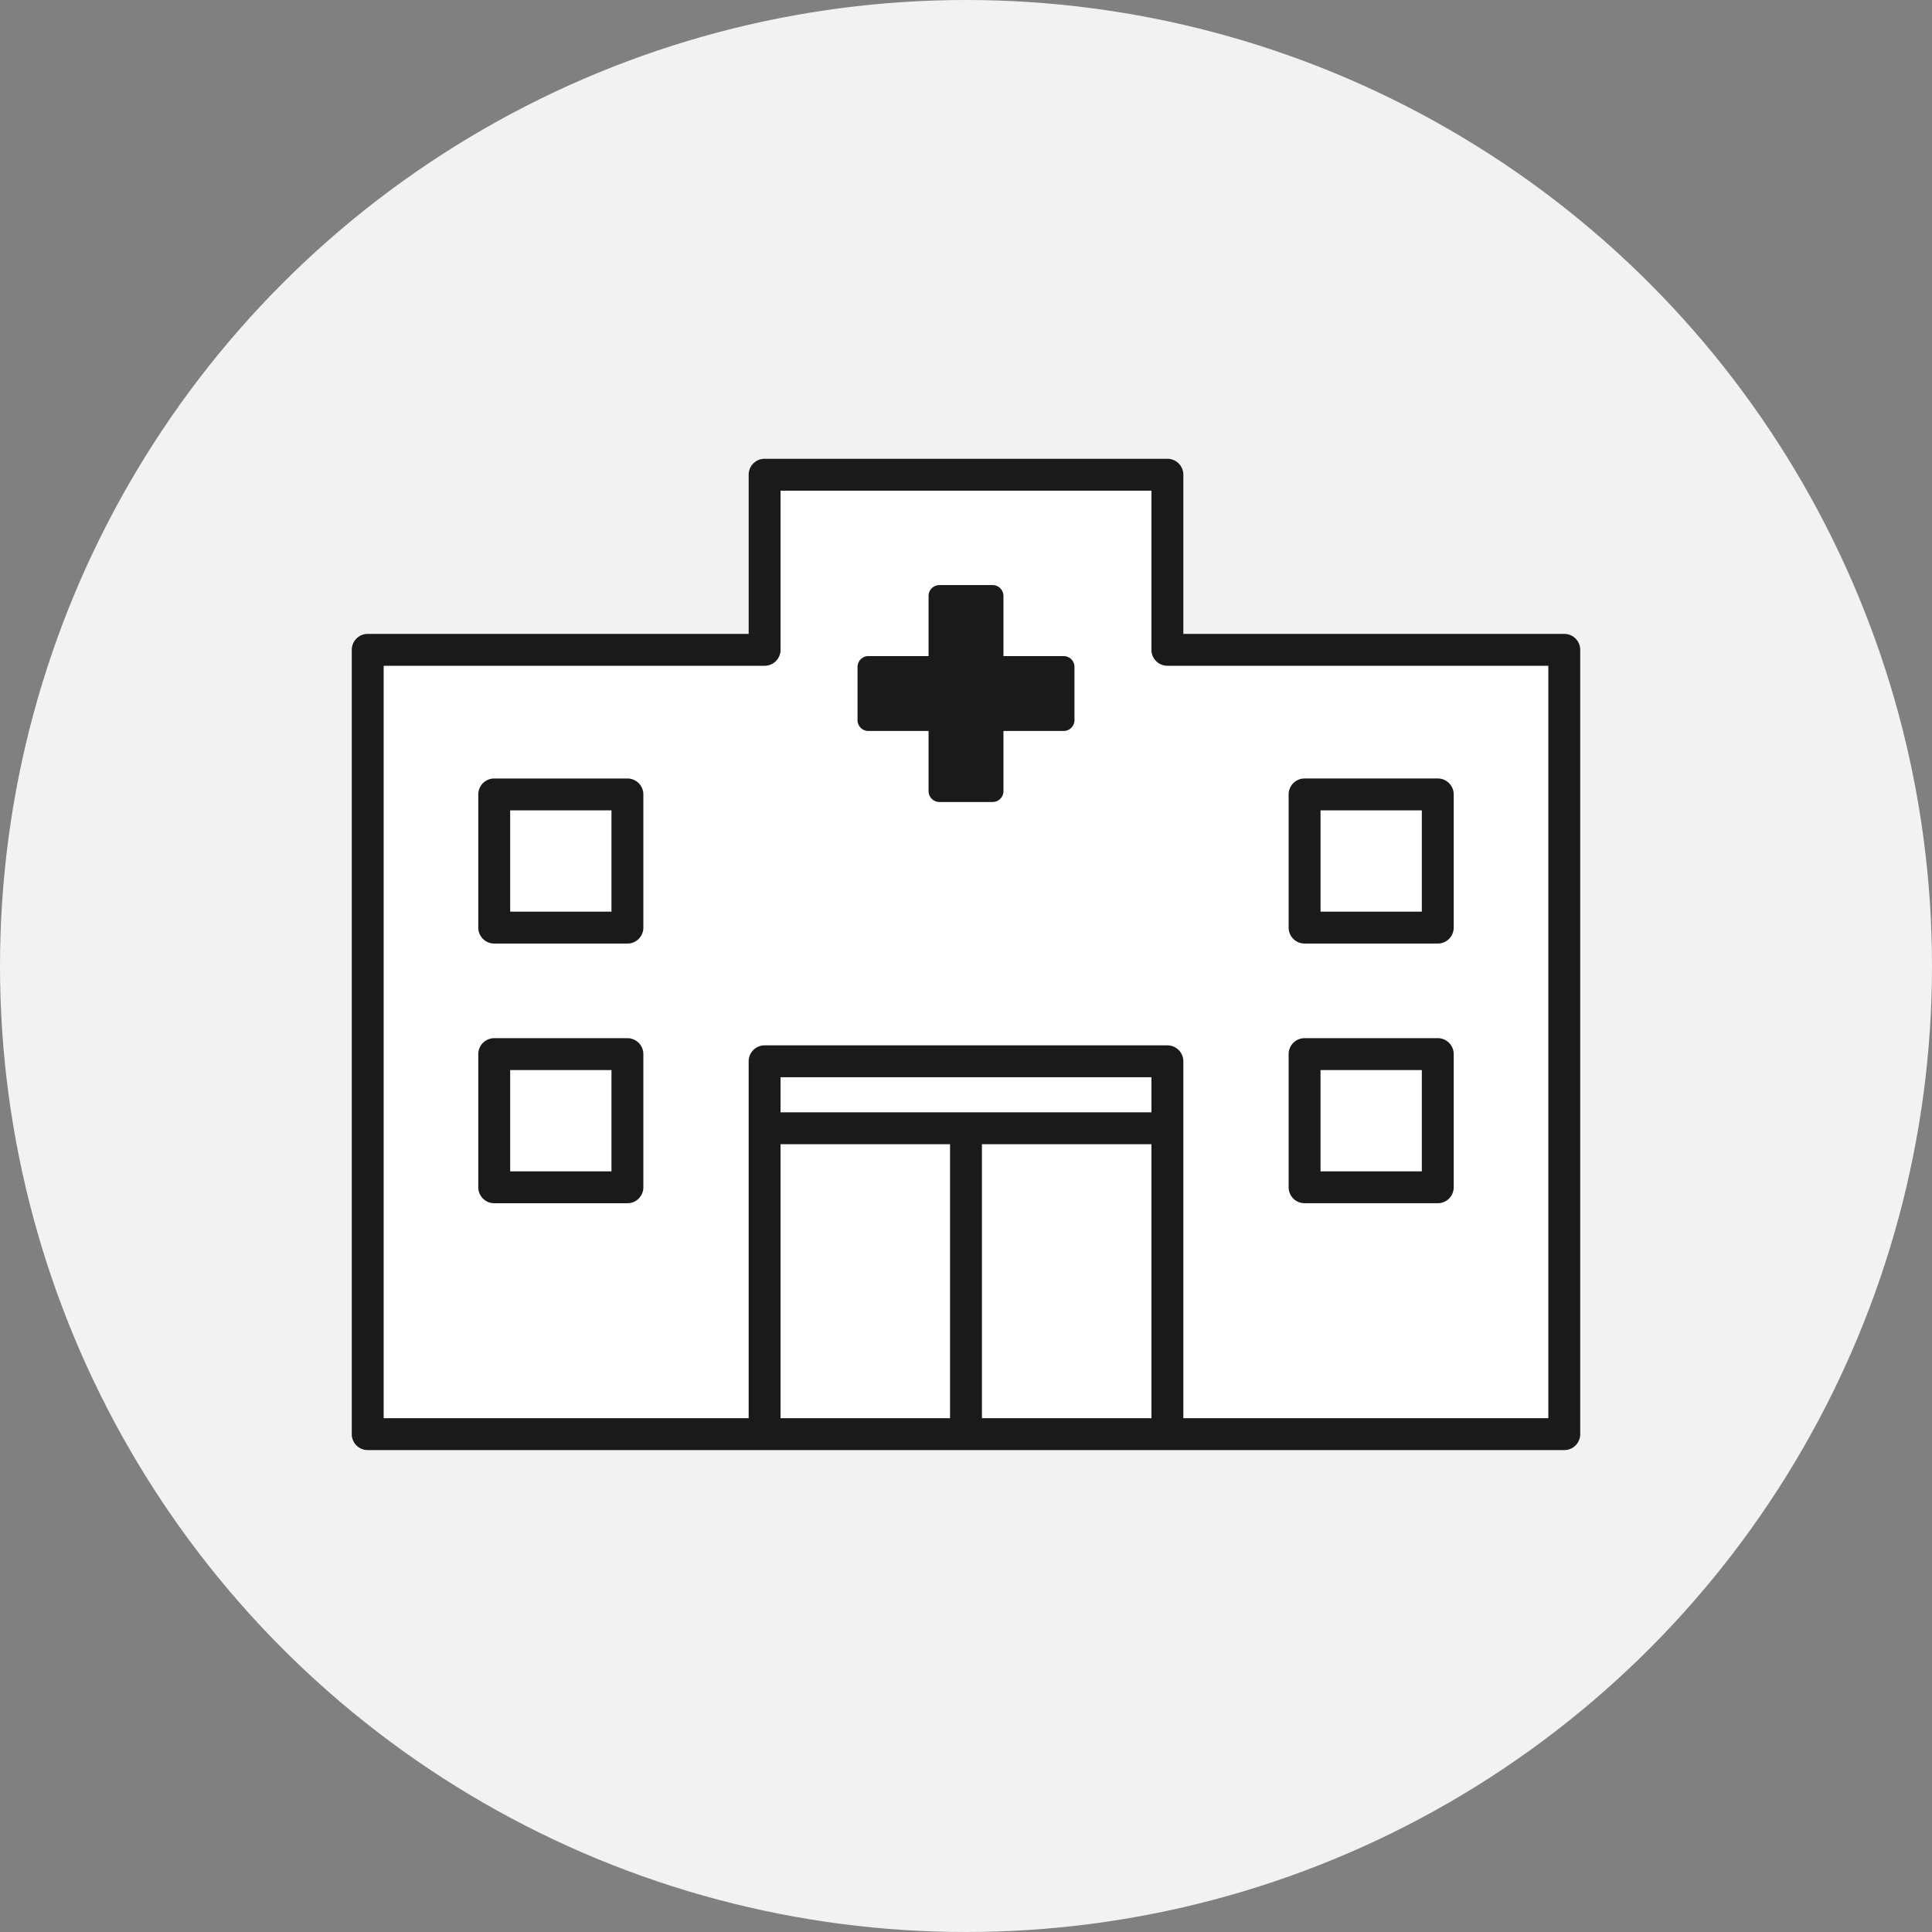
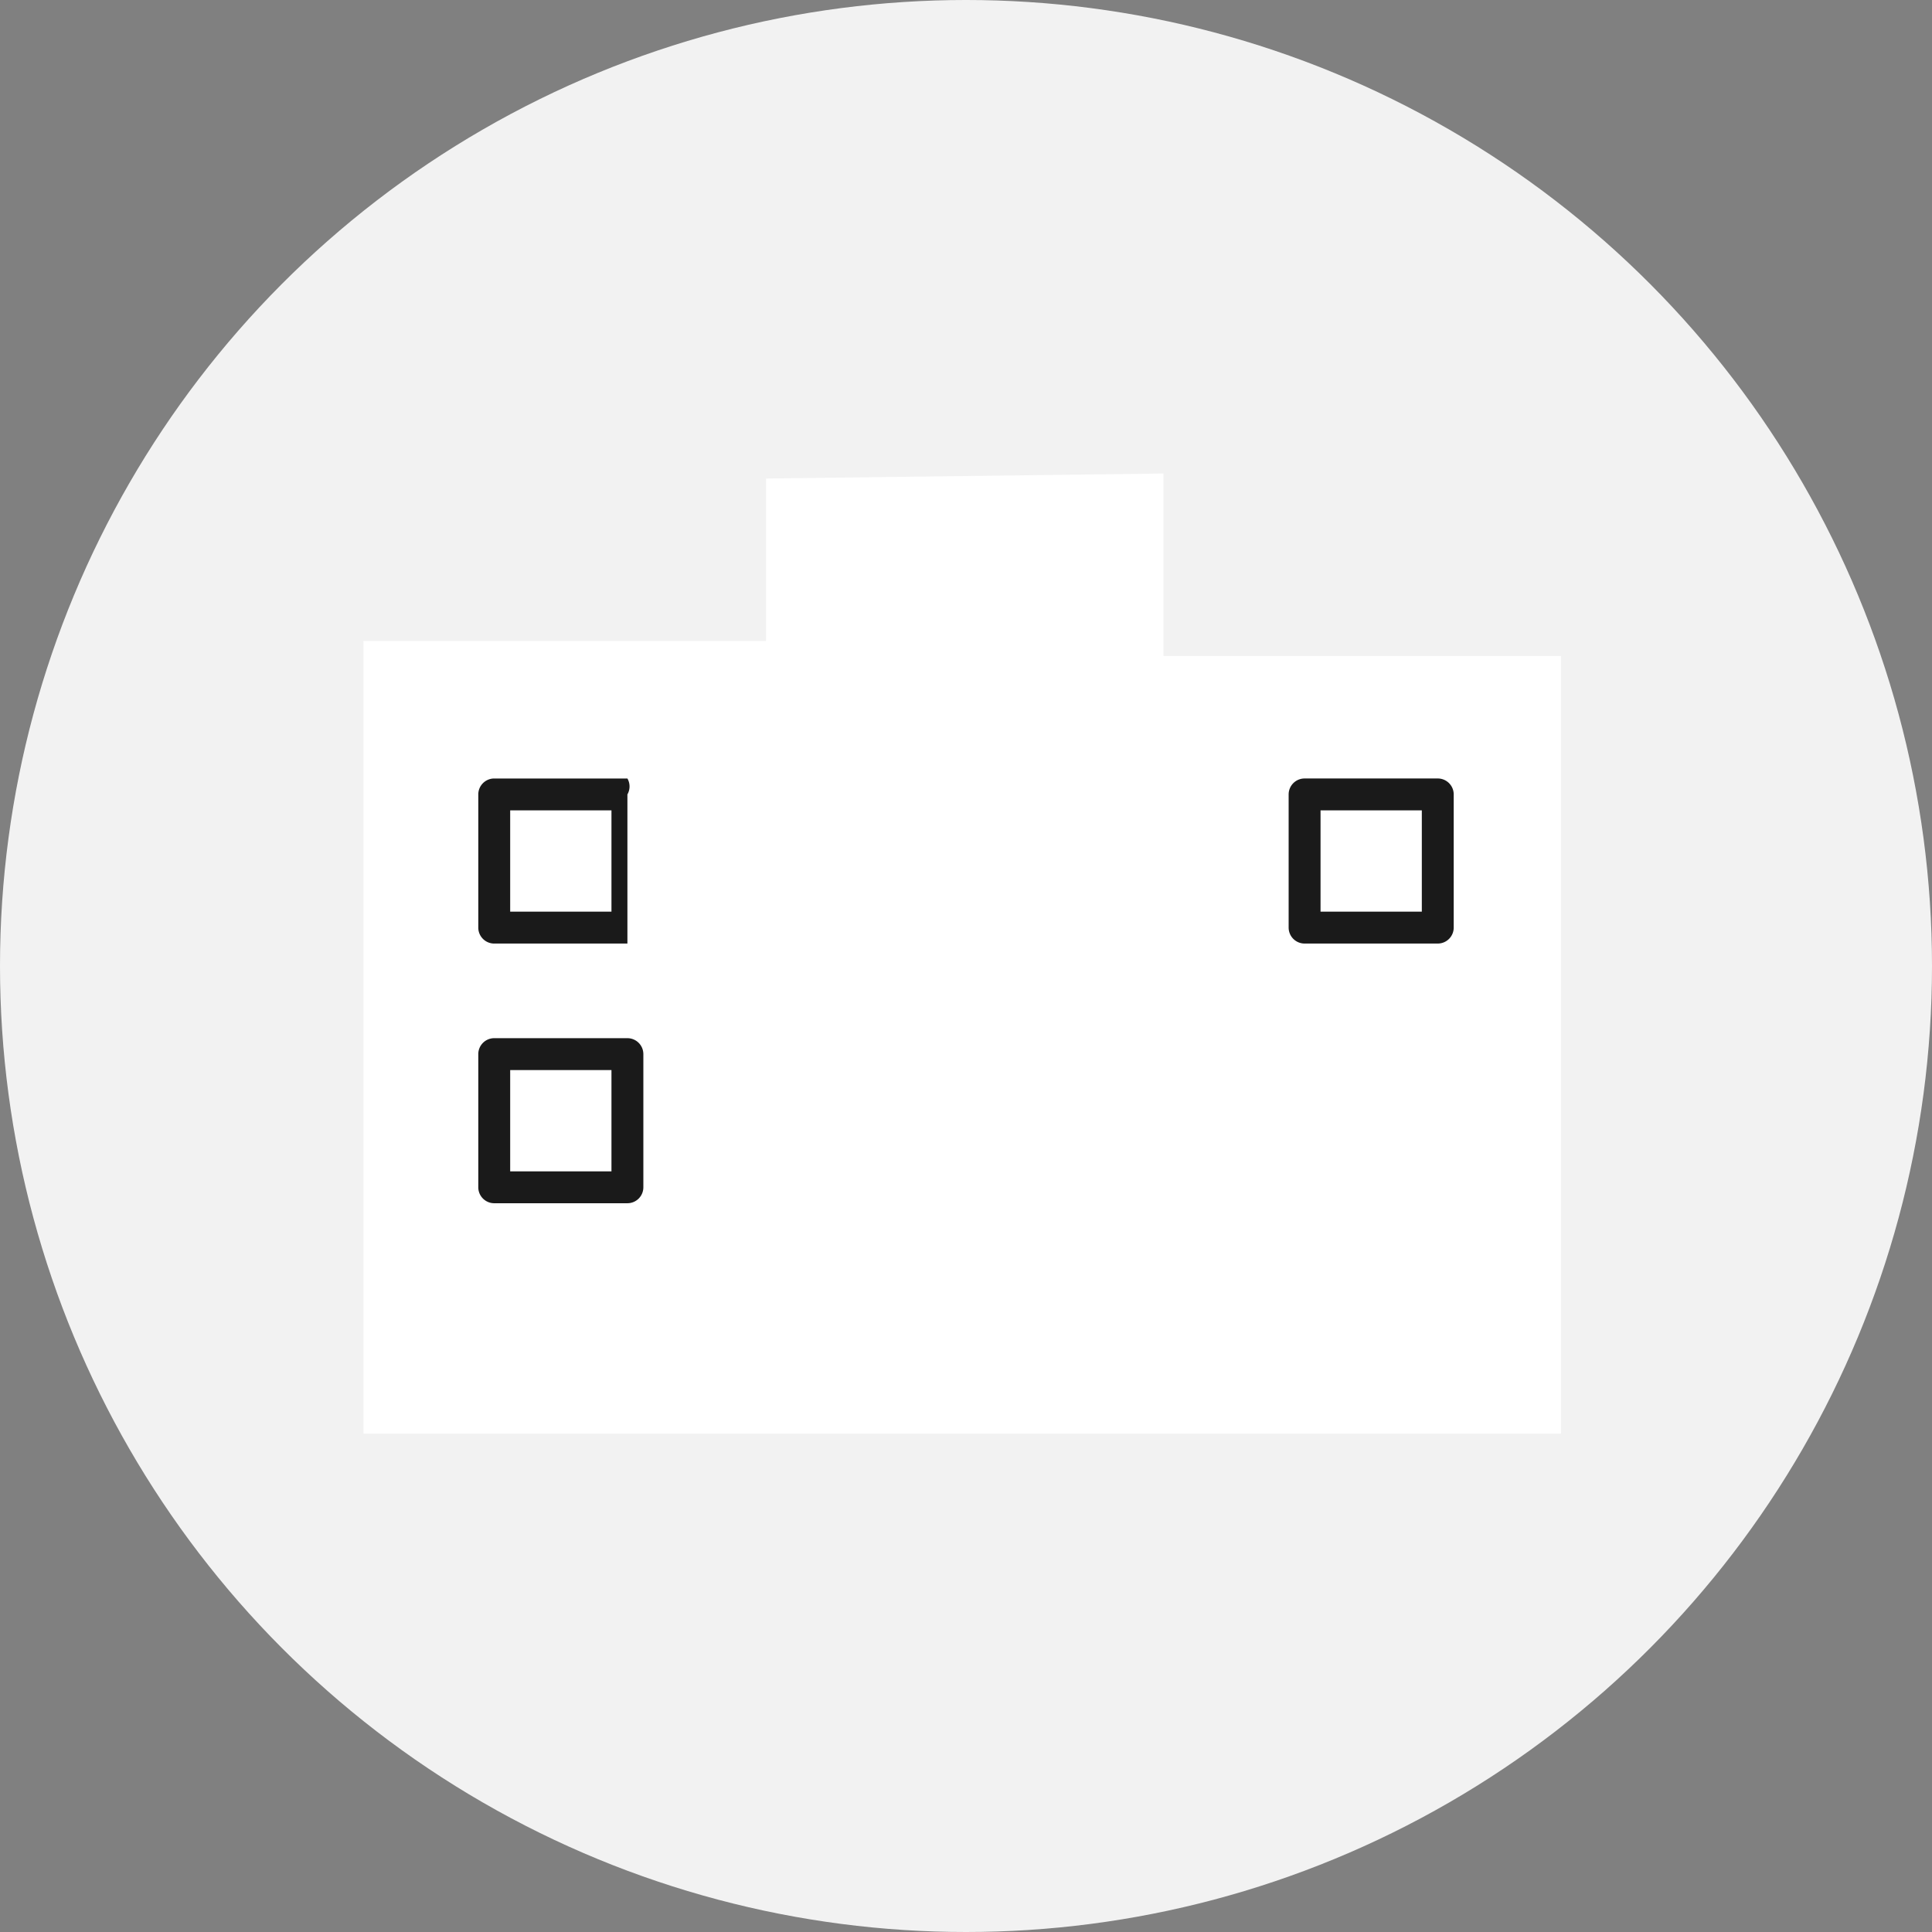
<svg xmlns="http://www.w3.org/2000/svg" width="130" height="130" viewBox="0 0 130 130">
  <rect x="0" y="0" width="130" height="130" fill="#808080" stroke="none" />
  <defs>
    <style>.cls-1{fill:#f2f2f2;}.cls-2{fill:#fff;}.cls-3{fill:#1a1a1a;}</style>
  </defs>
  <title>アセット 7</title>
  <g id="レイヤー_2" data-name="レイヤー 2">
    <g id="contents">
      <circle class="cls-1" cx="65" cy="65" r="65" />
      <polygon class="cls-2" points="51.542 32.199 51.542 43.133 24.457 43.133 24.457 96.462 105.038 96.462 105.038 44.143 78.29 44.143 78.29 31.862 51.542 32.199" />
      <rect class="cls-2" x="52.522" y="76.99" width="11.405" height="18.438" />
      <rect class="cls-2" x="66.072" y="76.99" width="11.406" height="18.438" />
      <rect class="cls-2" x="88.856" y="72.002" width="6.815" height="6.815" />
-       <rect class="cls-2" x="88.856" y="54.528" width="6.815" height="6.815" />
      <rect class="cls-2" x="34.329" y="72.002" width="6.815" height="6.815" />
      <rect class="cls-2" x="34.329" y="54.528" width="6.815" height="6.815" />
-       <path class="cls-3" d="M71.568,44.147H67.519V40.099a.73.73,0,0,0-.73-.73H63.211a.73.73,0,0,0-.73.73v4.048H58.432a.73.73,0,0,0-.73.73V48.456a.73.73,0,0,0,.73.73H62.481v4.048a.73.73,0,0,0,.73.73h3.579a.73.73,0,0,0,.73-.73V49.186h4.049a.73.73,0,0,0,.73-.73V44.877A.73.73,0,0,0,71.568,44.147Z" />
-       <path class="cls-3" d="M105.257,42.653H79.624V31.943a1.073,1.073,0,0,0-1.073-1.073H51.449a1.072,1.072,0,0,0-1.073,1.073V42.653H24.743a1.073,1.073,0,0,0-1.073,1.073V96.501A1.073,1.073,0,0,0,24.743,97.573h80.514a1.073,1.073,0,0,0,1.073-1.073V43.725A1.073,1.073,0,0,0,105.257,42.653ZM77.478,74.844H52.522v-2.359H77.478ZM52.522,76.99H63.927V95.428H52.522ZM66.072,95.428V76.99h11.406V95.428Zm38.112,0H79.624V71.413a1.073,1.073,0,0,0-1.073-1.073H51.449a1.072,1.072,0,0,0-1.073,1.073V95.428H25.816V44.798H51.449a1.073,1.073,0,0,0,1.073-1.073V33.016H77.478V43.725a1.072,1.072,0,0,0,1.073,1.073h25.633Z" />
-       <path class="cls-3" d="M87.783,80.962h8.961a1.073,1.073,0,0,0,1.073-1.073V70.929a1.073,1.073,0,0,0-1.073-1.073H87.783A1.073,1.073,0,0,0,86.71,70.929v8.96A1.073,1.073,0,0,0,87.783,80.962Zm1.073-8.96h6.815v6.815H88.856Z" />
      <path class="cls-3" d="M87.783,63.489h8.961a1.073,1.073,0,0,0,1.073-1.073V53.455a1.073,1.073,0,0,0-1.073-1.073H87.783a1.073,1.073,0,0,0-1.073,1.073v8.961A1.073,1.073,0,0,0,87.783,63.489ZM88.856,54.528h6.815v6.815H88.856Z" />
      <path class="cls-3" d="M42.217,69.857H33.256a1.073,1.073,0,0,0-1.073,1.073v8.96a1.073,1.073,0,0,0,1.073,1.073H42.217a1.073,1.073,0,0,0,1.073-1.073V70.929A1.073,1.073,0,0,0,42.217,69.857Zm-1.073,8.96H34.329v-6.815h6.815Z" />
-       <path class="cls-3" d="M42.217,52.383H33.256a1.073,1.073,0,0,0-1.073,1.073v8.961a1.073,1.073,0,0,0,1.073,1.073H42.217a1.073,1.073,0,0,0,1.073-1.073V53.455A1.073,1.073,0,0,0,42.217,52.383Zm-1.073,8.961H34.329V54.528h6.815Z" />
+       <path class="cls-3" d="M42.217,52.383H33.256a1.073,1.073,0,0,0-1.073,1.073v8.961a1.073,1.073,0,0,0,1.073,1.073H42.217V53.455A1.073,1.073,0,0,0,42.217,52.383Zm-1.073,8.961H34.329V54.528h6.815Z" />
    </g>
  </g>
</svg>